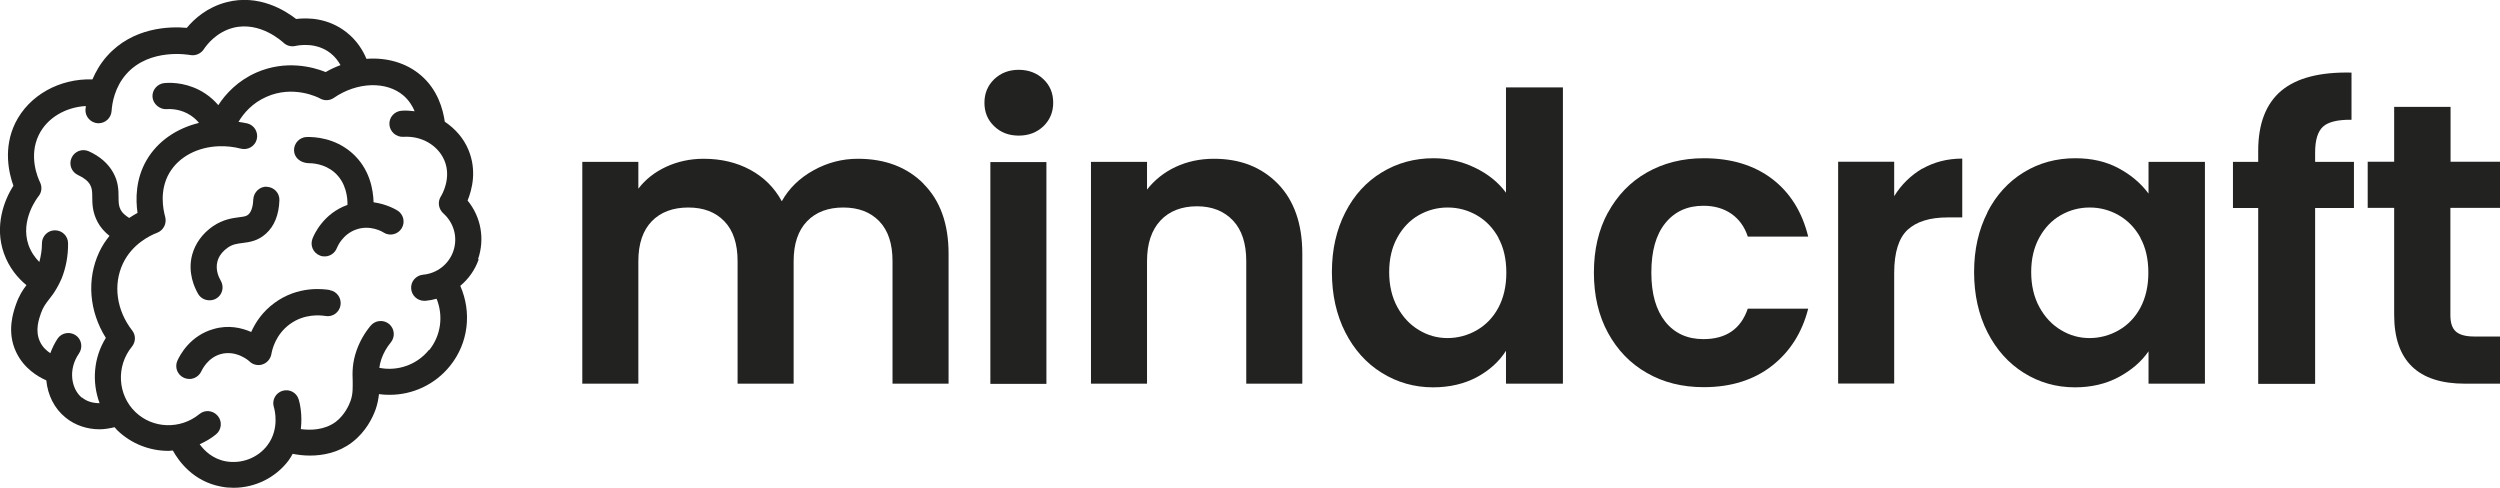
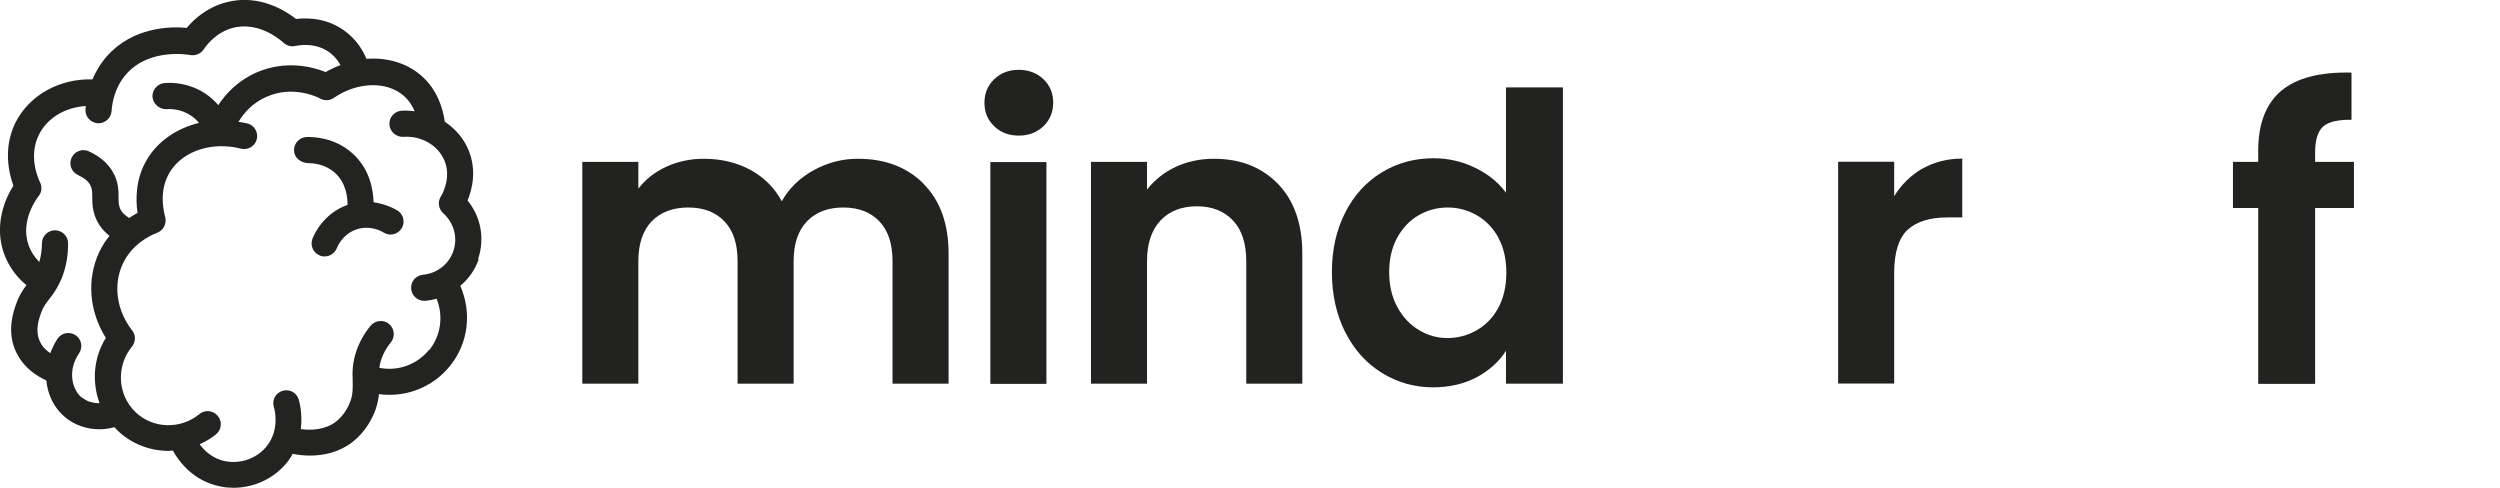
<svg xmlns="http://www.w3.org/2000/svg" id="Livello_1" data-name="Livello 1" viewBox="0 0 143.61 28.03">
  <defs>
    <style>
      .cls-1 {
        fill: #232321;
      }

      .cls-1, .cls-2 {
        stroke-width: 0px;
      }

      .cls-2 {
        fill: #222221;
      }
    </style>
  </defs>
  <g>
    <path class="cls-1" d="m27.46,14.89c.4-1.17.17-2.43-.6-3.37.26-.64.54-1.73.05-2.91-.28-.68-.77-1.22-1.36-1.62-.1-.7-.4-1.84-1.38-2.67-.84-.72-1.97-1.03-3.12-.94-.2-.48-.54-1.05-1.15-1.53-1.06-.83-2.23-.84-2.89-.76-.63-.49-2.15-1.45-4.01-.96-1.1.29-1.83.94-2.27,1.47-.96-.09-3.1-.05-4.59,1.63-.38.43-.64.89-.83,1.33-1.89-.06-3.64.91-4.43,2.5-.71,1.45-.37,2.89-.11,3.61-.55.85-1.09,2.33-.55,3.87.3.85.82,1.45,1.3,1.84-.21.27-.42.59-.6,1.1-.15.43-.55,1.56,0,2.73.44.95,1.26,1.43,1.74,1.64.08.83.45,1.61,1.11,2.14.54.44,1.23.67,1.95.67.28,0,.57-.05.86-.12.05.06.1.12.16.18.81.78,1.87,1.18,2.94,1.18.08,0,.16-.02.25-.02.33.6,1.16,1.77,2.76,2.07.24.05.49.07.73.07,1.22,0,2.4-.57,3.15-1.56.1-.13.17-.26.24-.39.26.05.6.1.99.1.74,0,1.63-.16,2.41-.75.82-.62,1.21-1.46,1.37-1.91.11-.32.16-.61.19-.87.2.03.4.04.61.04,1.33,0,2.61-.59,3.47-1.66,1.06-1.31,1.26-3.08.59-4.6.48-.4.85-.92,1.06-1.53Zm-22.75,7.96c-.6-.48-.83-1.6-.17-2.55.23-.34.15-.81-.19-1.04-.34-.23-.81-.15-1.04.19-.18.27-.31.55-.42.84-.22-.15-.46-.36-.6-.68-.29-.63-.05-1.29.06-1.61.13-.37.28-.56.48-.82.13-.16.27-.35.41-.59,0,0,0,0,0,0,0,0,0,0,0,0,.1-.17.2-.36.3-.59.25-.63.38-1.31.37-2.03,0-.41-.34-.74-.75-.74h-.01c-.41,0-.75.35-.74.76,0,.37-.06.72-.15,1.06-.24-.24-.47-.56-.62-.97-.51-1.46.56-2.79.57-2.8.19-.23.22-.54.09-.81-.12-.24-.67-1.5-.07-2.72.48-.98,1.53-1.59,2.7-1.66,0,.06-.01.13-.02.19-.03.41.29.77.7.8.02,0,.03,0,.05,0,.39,0,.72-.3.75-.7.03-.47.18-1.37.85-2.13,1.36-1.53,3.64-1.09,3.66-1.09.3.06.61-.07.78-.32.19-.29.74-.99,1.68-1.24,1.58-.41,2.87.83,2.89.84.18.18.45.26.7.2.19-.04,1.19-.23,2.01.41.27.21.45.46.58.69-.29.11-.58.24-.85.4-.75-.3-2.3-.71-3.99.03-1.06.47-1.75,1.21-2.18,1.87-.2-.23-.44-.46-.74-.66-.92-.61-1.86-.65-2.34-.61-.41.03-.73.39-.7.8.03.41.42.72.8.7.29-.02.86,0,1.41.37.19.13.34.27.46.42-1.27.31-2.37,1.04-3.01,2.14-.64,1.1-.63,2.26-.52,3.03-.15.08-.31.18-.48.29-.22-.14-.4-.29-.49-.47-.11-.21-.12-.4-.12-.73,0-.39-.01-.88-.31-1.41-.29-.52-.76-.93-1.4-1.22-.38-.17-.82,0-.99.38-.17.38,0,.82.38.99.33.15.57.34.69.56.11.2.12.39.12.72,0,.39.02.87.3,1.4.16.31.4.58.69.81-.22.27-.42.57-.59.93-.73,1.56-.58,3.4.38,4.93-.71,1.14-.81,2.53-.36,3.75-.38,0-.74-.1-1-.32Zm19.94-2.76c-.69.86-1.79,1.25-2.86,1.04.02-.16.06-.33.12-.51.12-.34.3-.66.54-.95.26-.32.22-.79-.1-1.06-.32-.26-.79-.22-1.06.1-.35.42-.62.9-.8,1.4-.26.73-.25,1.29-.23,1.78,0,.4.02.72-.12,1.13-.08.23-.33.81-.85,1.21-.66.49-1.47.49-2.01.42.1-.83-.06-1.51-.12-1.7-.12-.4-.53-.62-.93-.5-.4.12-.62.54-.5.93.04.12.35,1.25-.37,2.2-.55.73-1.49,1.08-2.39.92-.75-.14-1.22-.6-1.5-.98.33-.15.65-.33.94-.57.32-.26.37-.74.1-1.06s-.74-.37-1.06-.1c-1.09.89-2.67.84-3.67-.12-1.03-.99-1.12-2.64-.2-3.76.22-.27.23-.66.01-.93-.9-1.16-1.1-2.63-.53-3.84.53-1.12,1.55-1.61,1.97-1.77.36-.14.56-.53.46-.91-.12-.43-.34-1.52.23-2.51.55-.95,1.64-1.51,2.87-1.55,0,0,0,0,.01,0,0,0,0,0,0,0,.4-.01.82.03,1.24.14.4.1.81-.14.91-.54.1-.4-.14-.81-.54-.91-.17-.04-.34-.06-.51-.09.3-.5.79-1.08,1.61-1.44,1.53-.68,2.95.02,3.1.11.25.13.54.11.77-.05,1.34-.92,3.02-.97,4-.13.31.27.51.59.64.9-.25-.03-.5-.05-.75-.03-.41.03-.73.38-.7.8.03.41.39.72.8.7,1.04-.07,1.99.48,2.36,1.36.42,1-.14,1.97-.21,2.07-.19.31-.13.71.14.96.62.55.85,1.4.58,2.18-.26.75-.94,1.28-1.74,1.35-.41.04-.72.4-.68.81.03.39.36.69.75.69.02,0,.04,0,.07,0,.22-.02.43-.06.64-.12.4.99.25,2.12-.43,2.96Z" />
-     <path class="cls-1" d="m18.95,16.66c-.41-.07-1.85-.24-3.18.74-.69.5-1.1,1.13-1.34,1.67-.55-.24-1.3-.42-2.16-.17-1.35.38-1.93,1.49-2.08,1.82-.17.38,0,.82.39.99.1.04.2.06.3.06.29,0,.56-.17.69-.45.04-.08.36-.77,1.11-.98.91-.25,1.64.4,1.66.43.2.19.5.25.75.16.26-.09.45-.32.5-.59.04-.25.24-1.12,1.06-1.72.85-.62,1.77-.51,2.04-.47.41.08.8-.2.87-.61.07-.41-.2-.8-.61-.87Z" />
-     <path class="cls-1" d="m12.04,17.25c.13,0,.26-.03.38-.1.36-.21.47-.67.26-1.03-.1-.17-.32-.61-.19-1.1.08-.31.29-.58.6-.8.28-.19.52-.22.83-.26.4-.05.89-.11,1.36-.54.48-.43.74-1.08.77-1.91.02-.41-.3-.76-.72-.78-.38-.04-.76.3-.78.72-.01.29-.07.68-.28.87-.11.1-.22.12-.54.16-.38.05-.91.12-1.49.51-.61.42-1.02.99-1.2,1.64-.28,1.04.15,1.92.34,2.25.14.24.39.37.65.37Z" />
    <path class="cls-1" d="m22.84,12.1c-.14-.09-.66-.38-1.38-.48-.02-.71-.21-1.94-1.26-2.85-.98-.85-2.12-.91-2.58-.9-.41.01-.74.36-.73.77.01.41.35.69.77.73.28,0,.97.03,1.55.53.69.6.76,1.48.75,1.87-1.38.49-1.92,1.7-2.01,1.94-.15.39.04.82.43.97.09.04.18.05.27.05.3,0,.58-.18.7-.48.03-.08.33-.8,1.12-1.07.8-.28,1.5.13,1.57.18.35.22.81.11,1.03-.24.22-.35.11-.81-.24-1.03Z" />
  </g>
  <g>
    <path class="cls-2" d="m53.05,10.56c.96.96,1.44,2.3,1.44,4.01v7.47h-3.22v-7.04c0-1-.25-1.76-.76-2.29s-1.2-.79-2.07-.79-1.57.26-2.08.79c-.51.53-.77,1.29-.77,2.29v7.04h-3.22v-7.04c0-1-.25-1.76-.76-2.29s-1.2-.79-2.07-.79-1.59.26-2.1.79-.77,1.29-.77,2.29v7.04h-3.22v-12.74h3.22v1.54c.41-.54.95-.96,1.6-1.26s1.37-.46,2.15-.46c1,0,1.89.21,2.67.63.78.42,1.39,1.02,1.82,1.81.41-.74,1.02-1.33,1.81-1.77.79-.44,1.64-.67,2.56-.67,1.56,0,2.83.48,3.78,1.44Z" />
    <path class="cls-2" d="m57.11,7.25c-.38-.36-.56-.81-.56-1.35s.19-.99.56-1.35c.38-.36.85-.54,1.41-.54s1.04.18,1.42.54c.38.36.56.81.56,1.35s-.19.99-.56,1.35c-.38.36-.85.54-1.42.54s-1.04-.18-1.41-.54Zm3,2.06v12.74h-3.22v-12.74h3.22Z" />
    <path class="cls-2" d="m73.41,10.56c.93.96,1.4,2.3,1.4,4.01v7.47h-3.22v-7.04c0-1.01-.25-1.79-.76-2.33s-1.2-.82-2.07-.82-1.59.27-2.1.82-.77,1.32-.77,2.33v7.04h-3.22v-12.74h3.22v1.59c.43-.55.98-.99,1.64-1.3s1.4-.47,2.2-.47c1.52,0,2.74.48,3.68,1.44Z" />
    <path class="cls-2" d="m77.28,12.2c.51-1,1.21-1.76,2.1-2.3s1.88-.81,2.97-.81c.83,0,1.62.18,2.37.54s1.35.84,1.79,1.44v-6.05h3.27v17.02h-3.27v-1.89c-.4.63-.96,1.13-1.68,1.52-.72.38-1.56.58-2.51.58-1.07,0-2.05-.28-2.94-.83-.89-.55-1.59-1.33-2.1-2.33s-.77-2.16-.77-3.46.26-2.43.77-3.43Zm8.8,1.46c-.31-.56-.72-.99-1.24-1.29-.52-.3-1.08-.45-1.68-.45s-1.15.15-1.66.44-.92.72-1.23,1.28-.47,1.22-.47,1.99.16,1.44.47,2.01.73,1.02,1.24,1.32c.51.31,1.06.46,1.64.46s1.16-.15,1.68-.45.94-.73,1.24-1.29.46-1.23.46-2.01-.15-1.45-.46-2.01Z" />
-     <path class="cls-2" d="m92.37,12.21c.54-.99,1.28-1.76,2.23-2.3.95-.54,2.04-.82,3.27-.82,1.58,0,2.89.4,3.92,1.18,1.04.79,1.73,1.9,2.08,3.32h-3.47c-.18-.55-.49-.99-.93-1.3-.44-.31-.98-.47-1.62-.47-.92,0-1.65.33-2.19,1-.54.67-.8,1.61-.8,2.84s.27,2.15.8,2.82c.54.67,1.27,1,2.19,1,1.3,0,2.15-.58,2.55-1.75h3.47c-.35,1.38-1.05,2.48-2.09,3.29s-2.35,1.22-3.91,1.22c-1.23,0-2.32-.27-3.27-.82-.95-.54-1.69-1.31-2.23-2.3-.54-.99-.81-2.14-.81-3.46s.27-2.47.81-3.46Z" />
    <path class="cls-2" d="m110.43,9.69c.67-.38,1.43-.58,2.29-.58v3.38h-.85c-1.01,0-1.78.24-2.29.71-.51.48-.77,1.3-.77,2.48v6.35h-3.22v-12.74h3.22v1.98c.41-.67.96-1.2,1.62-1.59Z" />
-     <path class="cls-2" d="m114.16,12.2c.51-1,1.21-1.76,2.09-2.3s1.87-.81,2.96-.81c.95,0,1.78.19,2.5.58.71.38,1.28.87,1.71,1.45v-1.82h3.24v12.74h-3.24v-1.86c-.41.6-.99,1.09-1.71,1.48-.73.39-1.57.59-2.52.59-1.07,0-2.05-.28-2.93-.83-.88-.55-1.58-1.33-2.09-2.33s-.77-2.16-.77-3.46.26-2.43.77-3.43Zm8.8,1.46c-.31-.56-.72-.99-1.24-1.29-.52-.3-1.08-.45-1.68-.45s-1.15.15-1.66.44-.92.72-1.23,1.28-.47,1.22-.47,1.99.16,1.44.47,2.01.73,1.02,1.24,1.32c.51.31,1.06.46,1.64.46s1.16-.15,1.68-.45.94-.73,1.24-1.29.46-1.23.46-2.01-.15-1.45-.46-2.01Z" />
    <path class="cls-2" d="m135.22,11.95h-2.23v10.1h-3.27v-10.1h-1.45v-2.65h1.45v-.64c0-1.56.45-2.71,1.33-3.45.89-.74,2.23-1.08,4.03-1.04v2.71c-.78-.01-1.33.12-1.63.39-.31.28-.46.77-.46,1.5v.53h2.23v2.65Z" />
-     <path class="cls-2" d="m140.76,11.95v6.16c0,.43.1.74.31.93s.56.29,1.05.29h1.5v2.71h-2.02c-2.71,0-4.07-1.32-4.07-3.96v-6.14h-1.52v-2.65h1.52v-3.15h3.24v3.15h2.85v2.65h-2.85Z" />
  </g>
</svg>